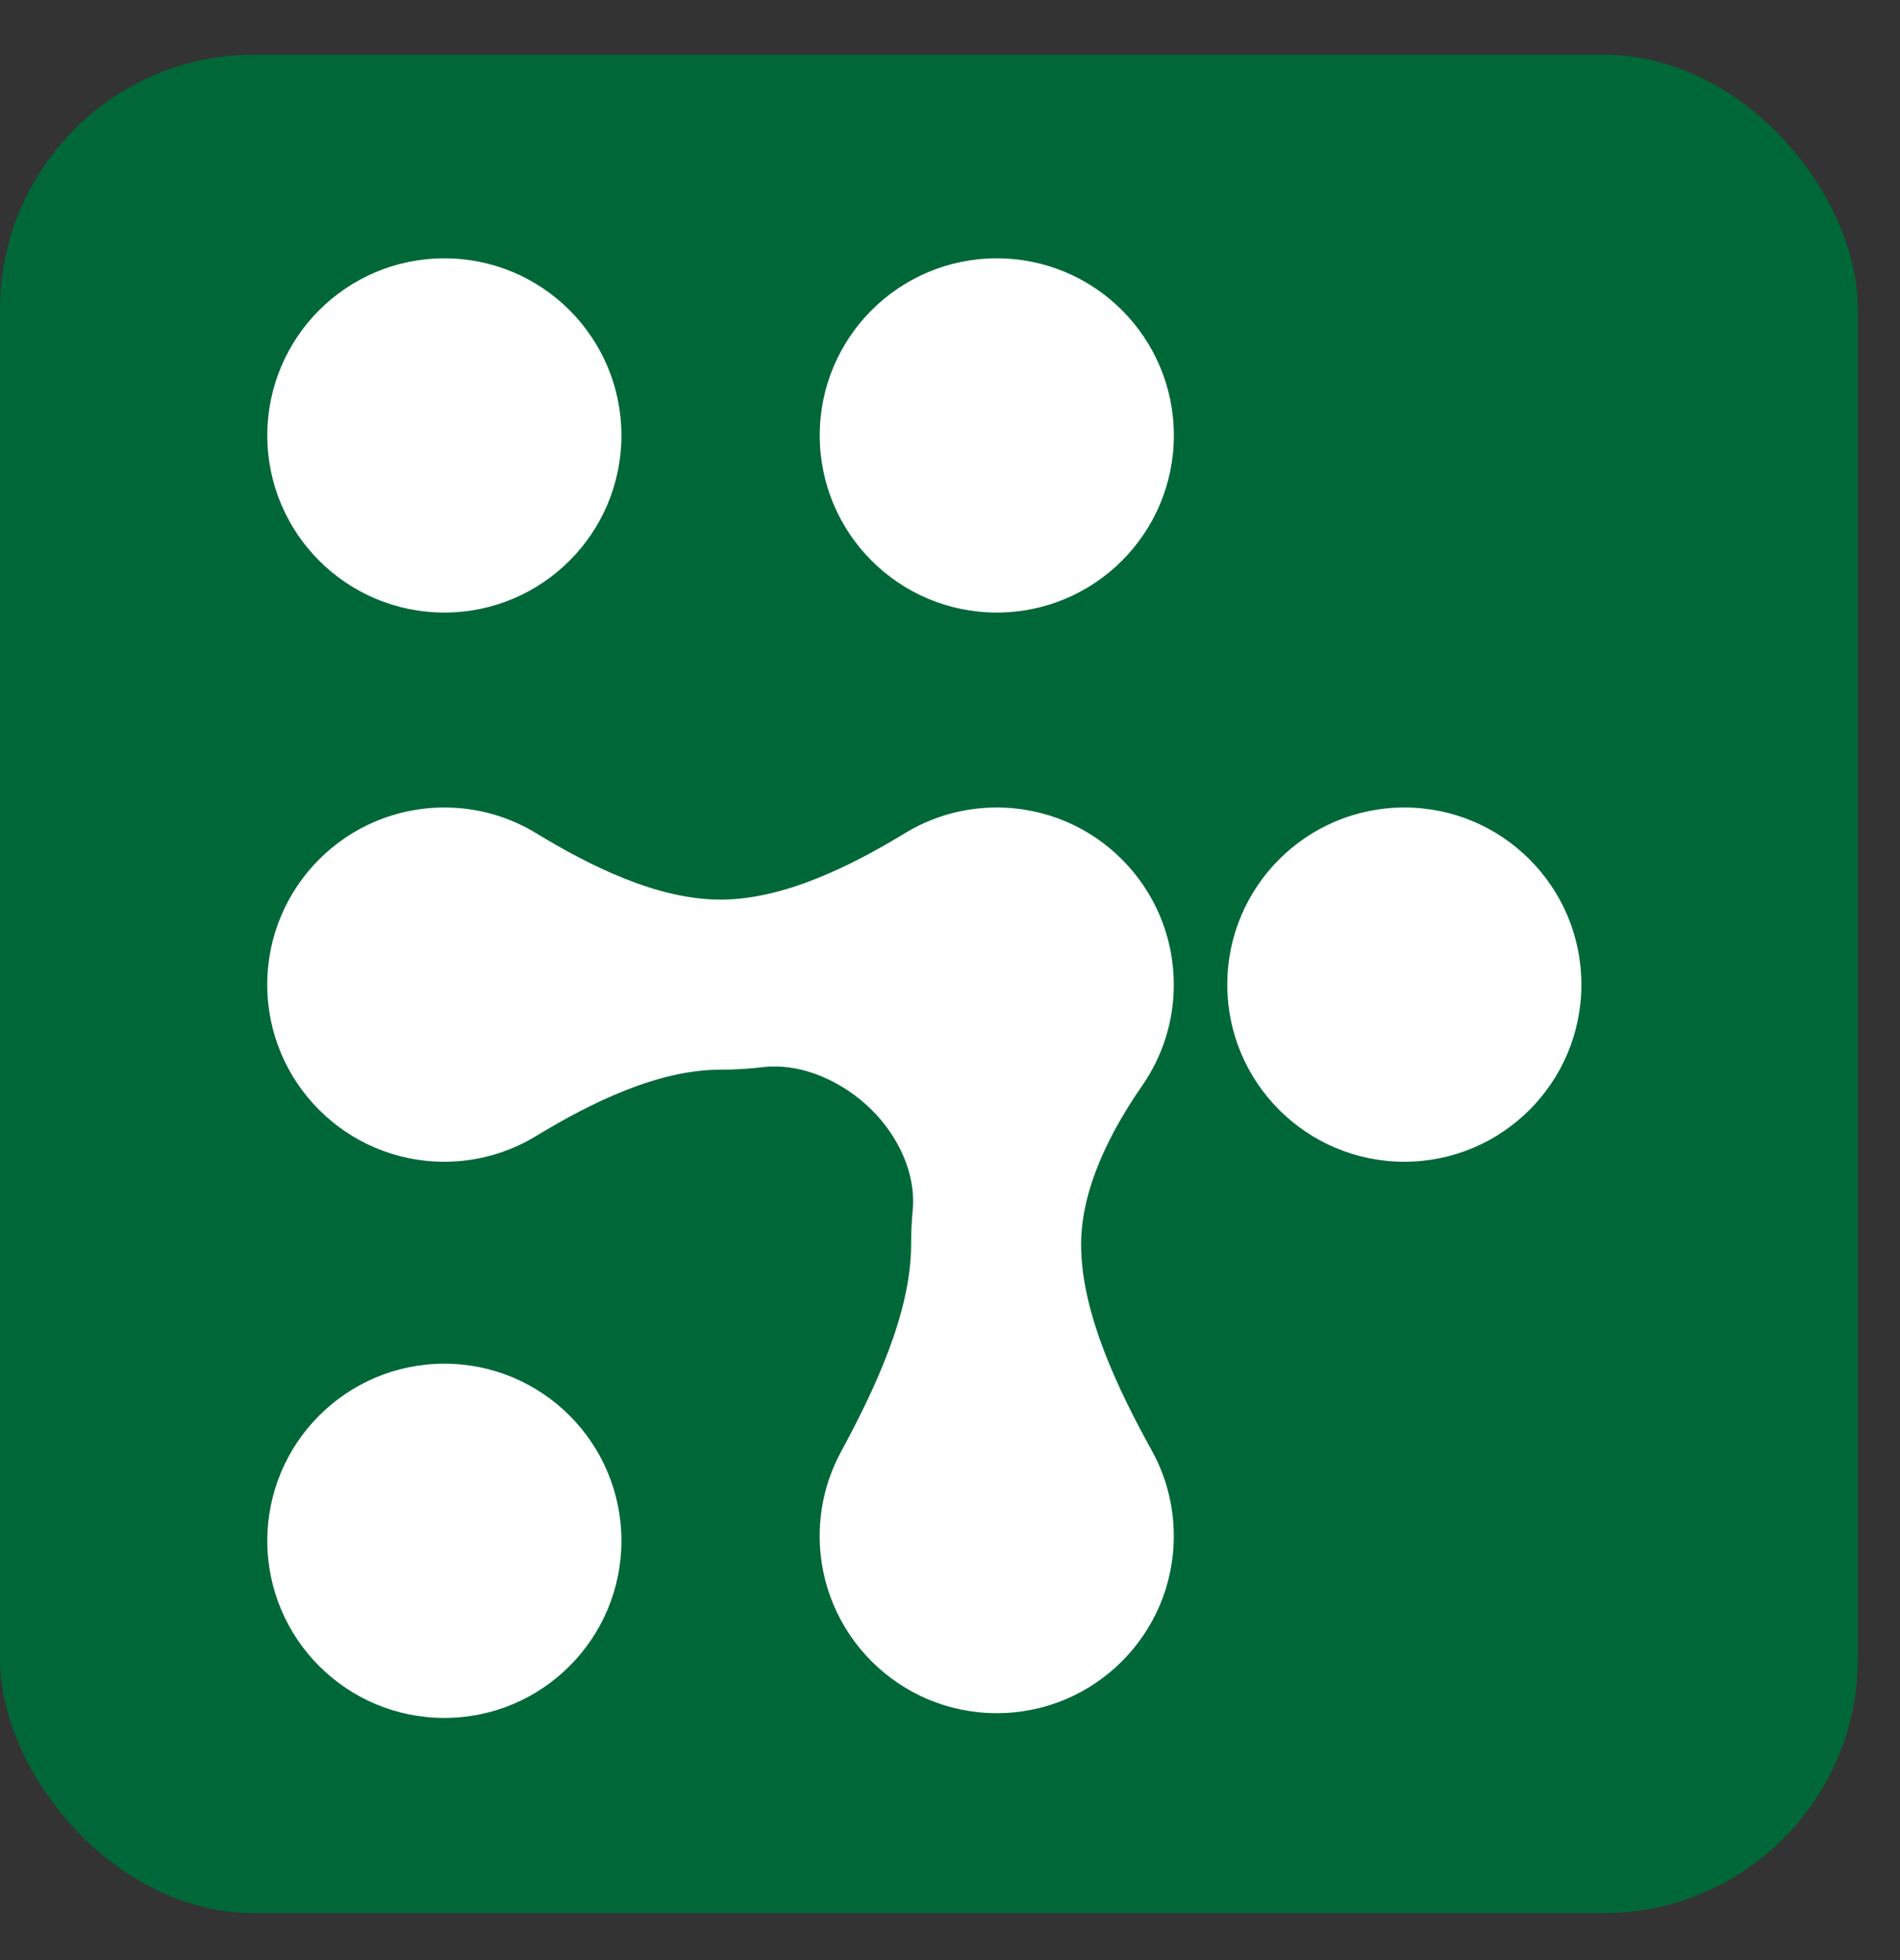
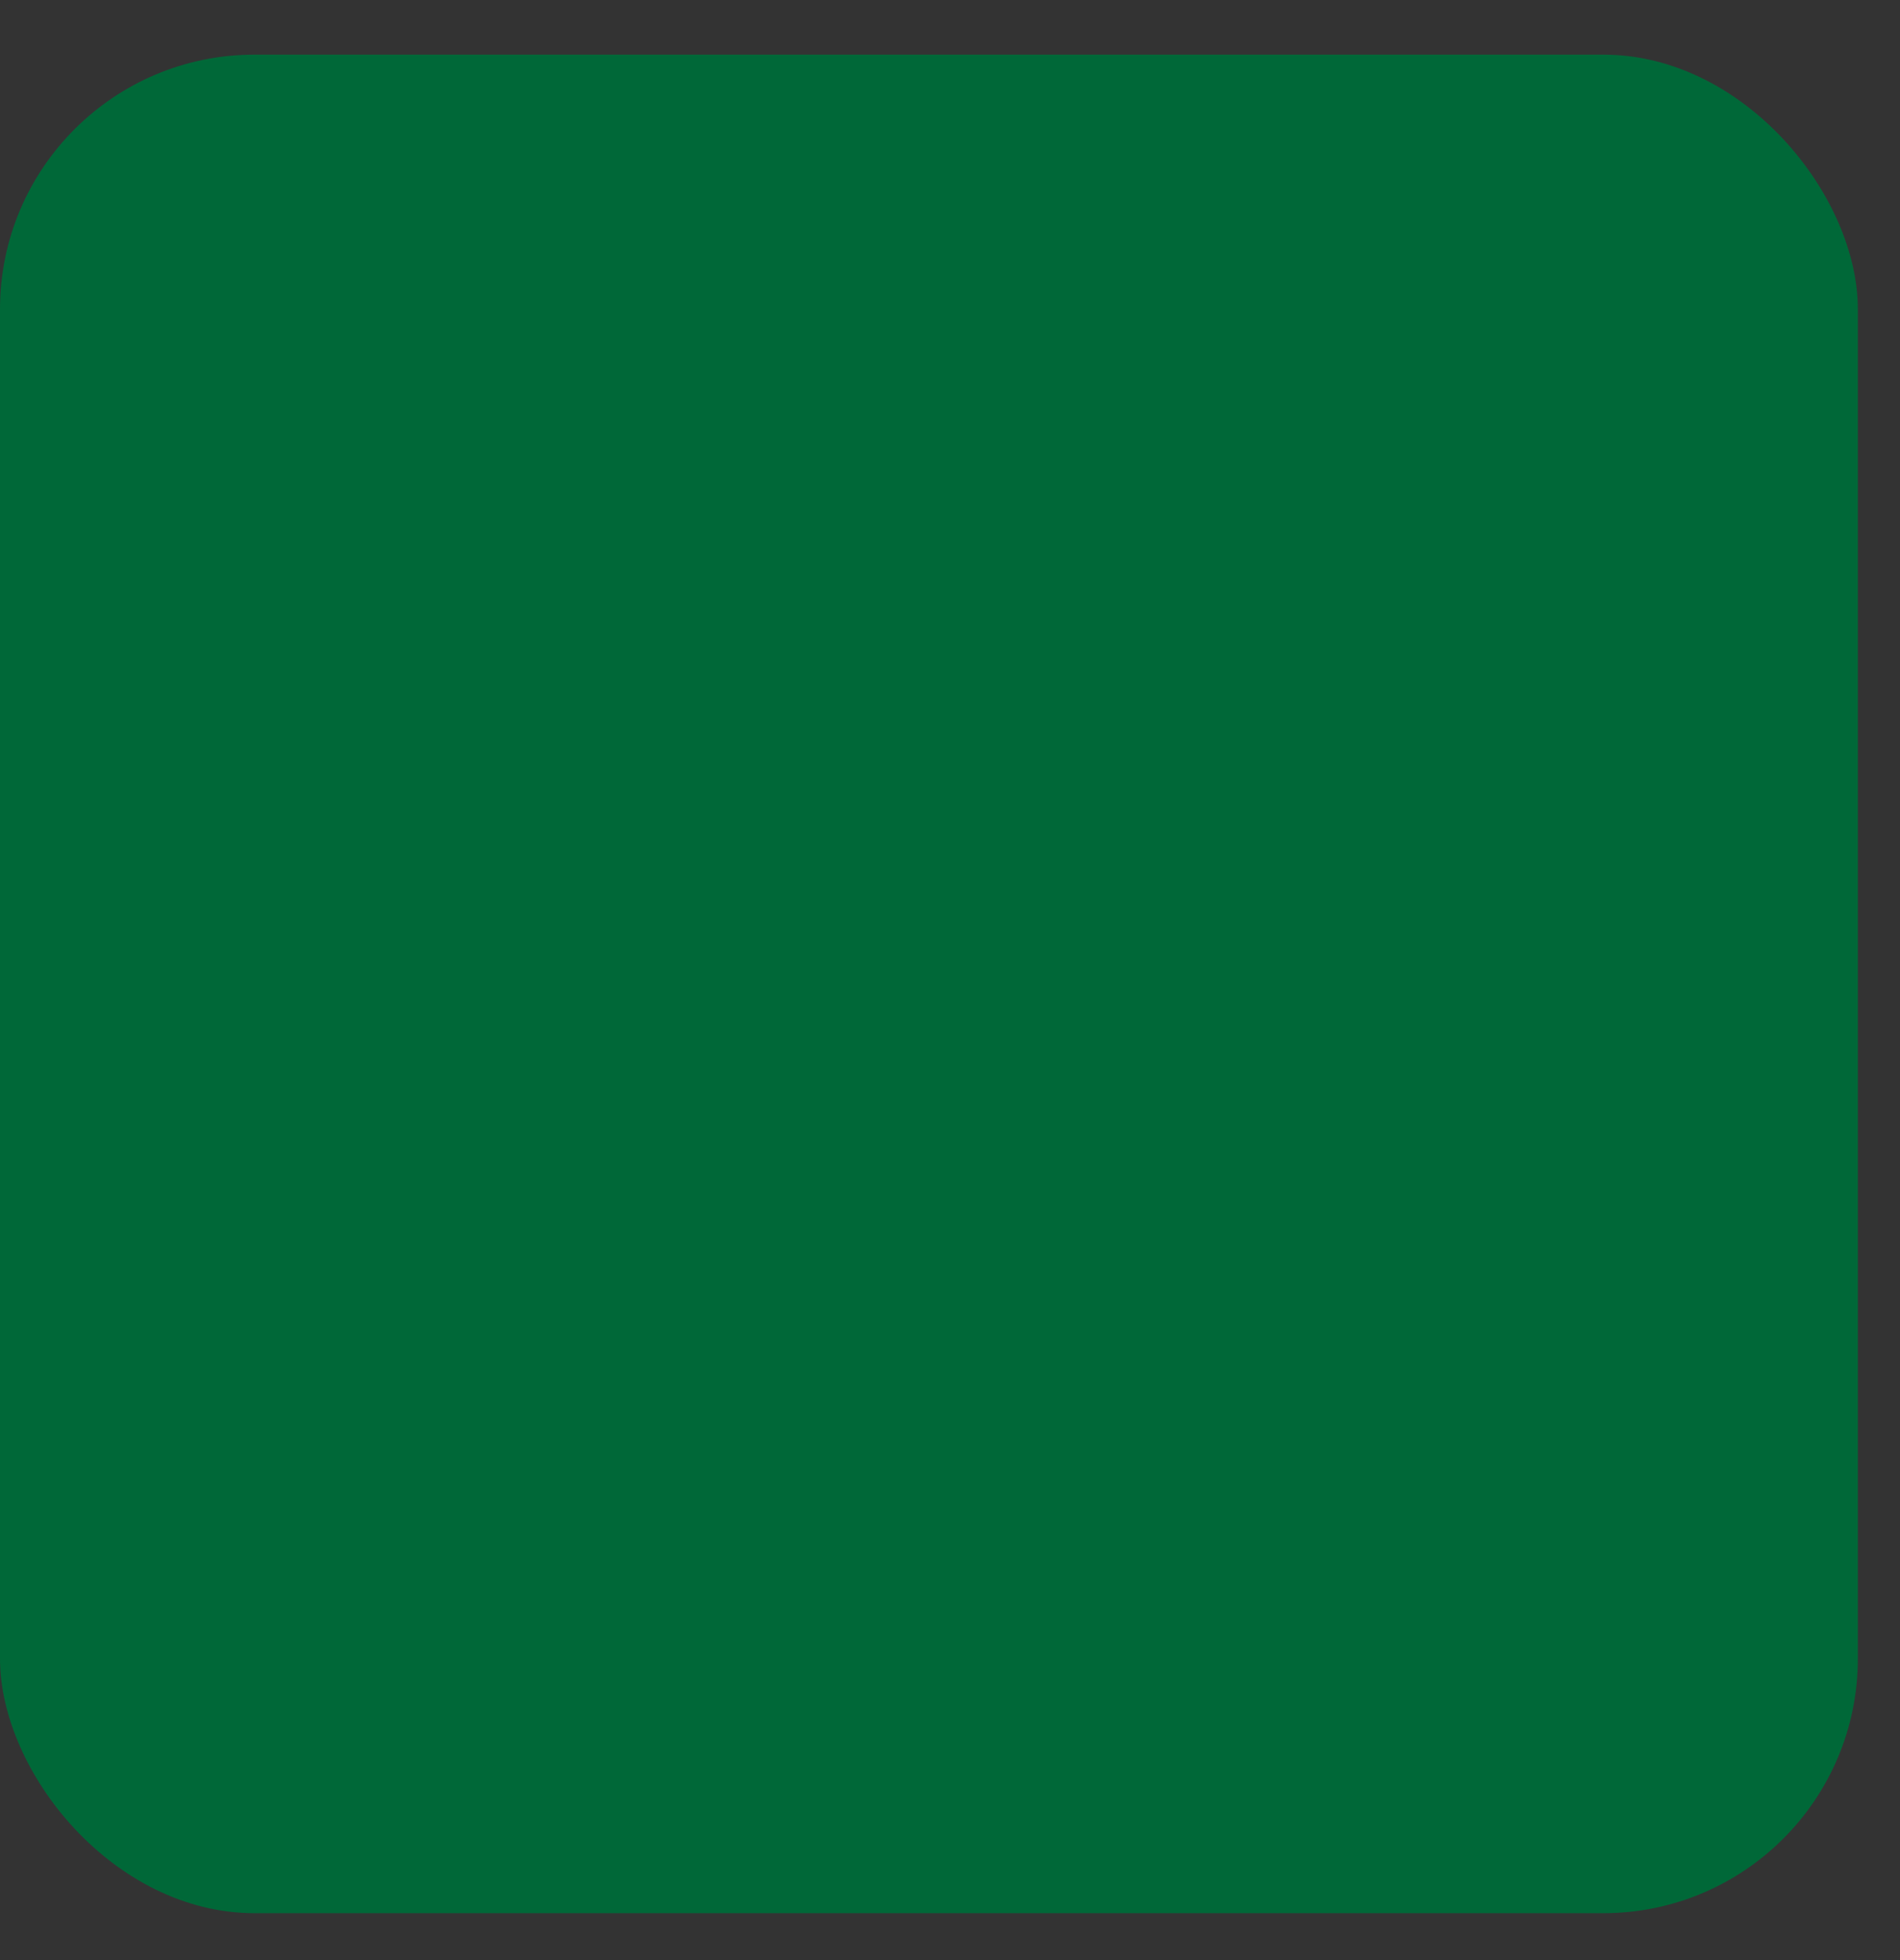
<svg xmlns="http://www.w3.org/2000/svg" width="32" height="33" viewBox="0 0 32 33" fill="none">
  <rect x="0" y="0" width="32" height="33" fill="#333333" stroke="none" />
  <rect y="0.92" width="31.29" height="31.29" rx="4.286" fill="#006838" />
-   <circle cx="7.484" cy="7.331" r="2.982" fill="white" />
-   <circle cx="23.652" cy="16.577" r="2.982" fill="white" />
-   <circle cx="16.788" cy="7.331" r="2.982" fill="white" />
-   <circle cx="7.484" cy="25.941" r="2.982" fill="white" />
-   <path d="M16.788 13.595C18.435 13.595 19.769 14.931 19.769 16.578C19.769 17.207 19.574 17.791 19.241 18.272C18.703 19.048 18.208 20.009 18.208 20.954C18.208 22.109 18.841 23.413 19.4 24.424C19.635 24.85 19.769 25.34 19.769 25.861C19.769 27.508 18.434 28.843 16.788 28.843C15.141 28.843 13.806 27.508 13.805 25.861C13.805 25.35 13.934 24.869 14.161 24.449C14.713 23.427 15.345 22.115 15.345 20.954C15.345 20.756 15.354 20.563 15.372 20.377C15.43 19.756 15.126 19.129 14.684 18.689C14.209 18.216 13.512 17.889 12.846 17.967C12.618 17.994 12.38 18.009 12.134 18.009C11.07 18.009 9.937 18.575 9.027 19.127C8.577 19.401 8.049 19.559 7.483 19.559C5.836 19.559 4.501 18.224 4.501 16.578C4.501 14.931 5.836 13.595 7.483 13.595C8.049 13.595 8.577 13.752 9.027 14.026C9.936 14.579 11.07 15.146 12.134 15.146C13.199 15.146 14.334 14.579 15.244 14.026C15.694 13.752 16.222 13.595 16.788 13.595Z" fill="white" />
</svg>